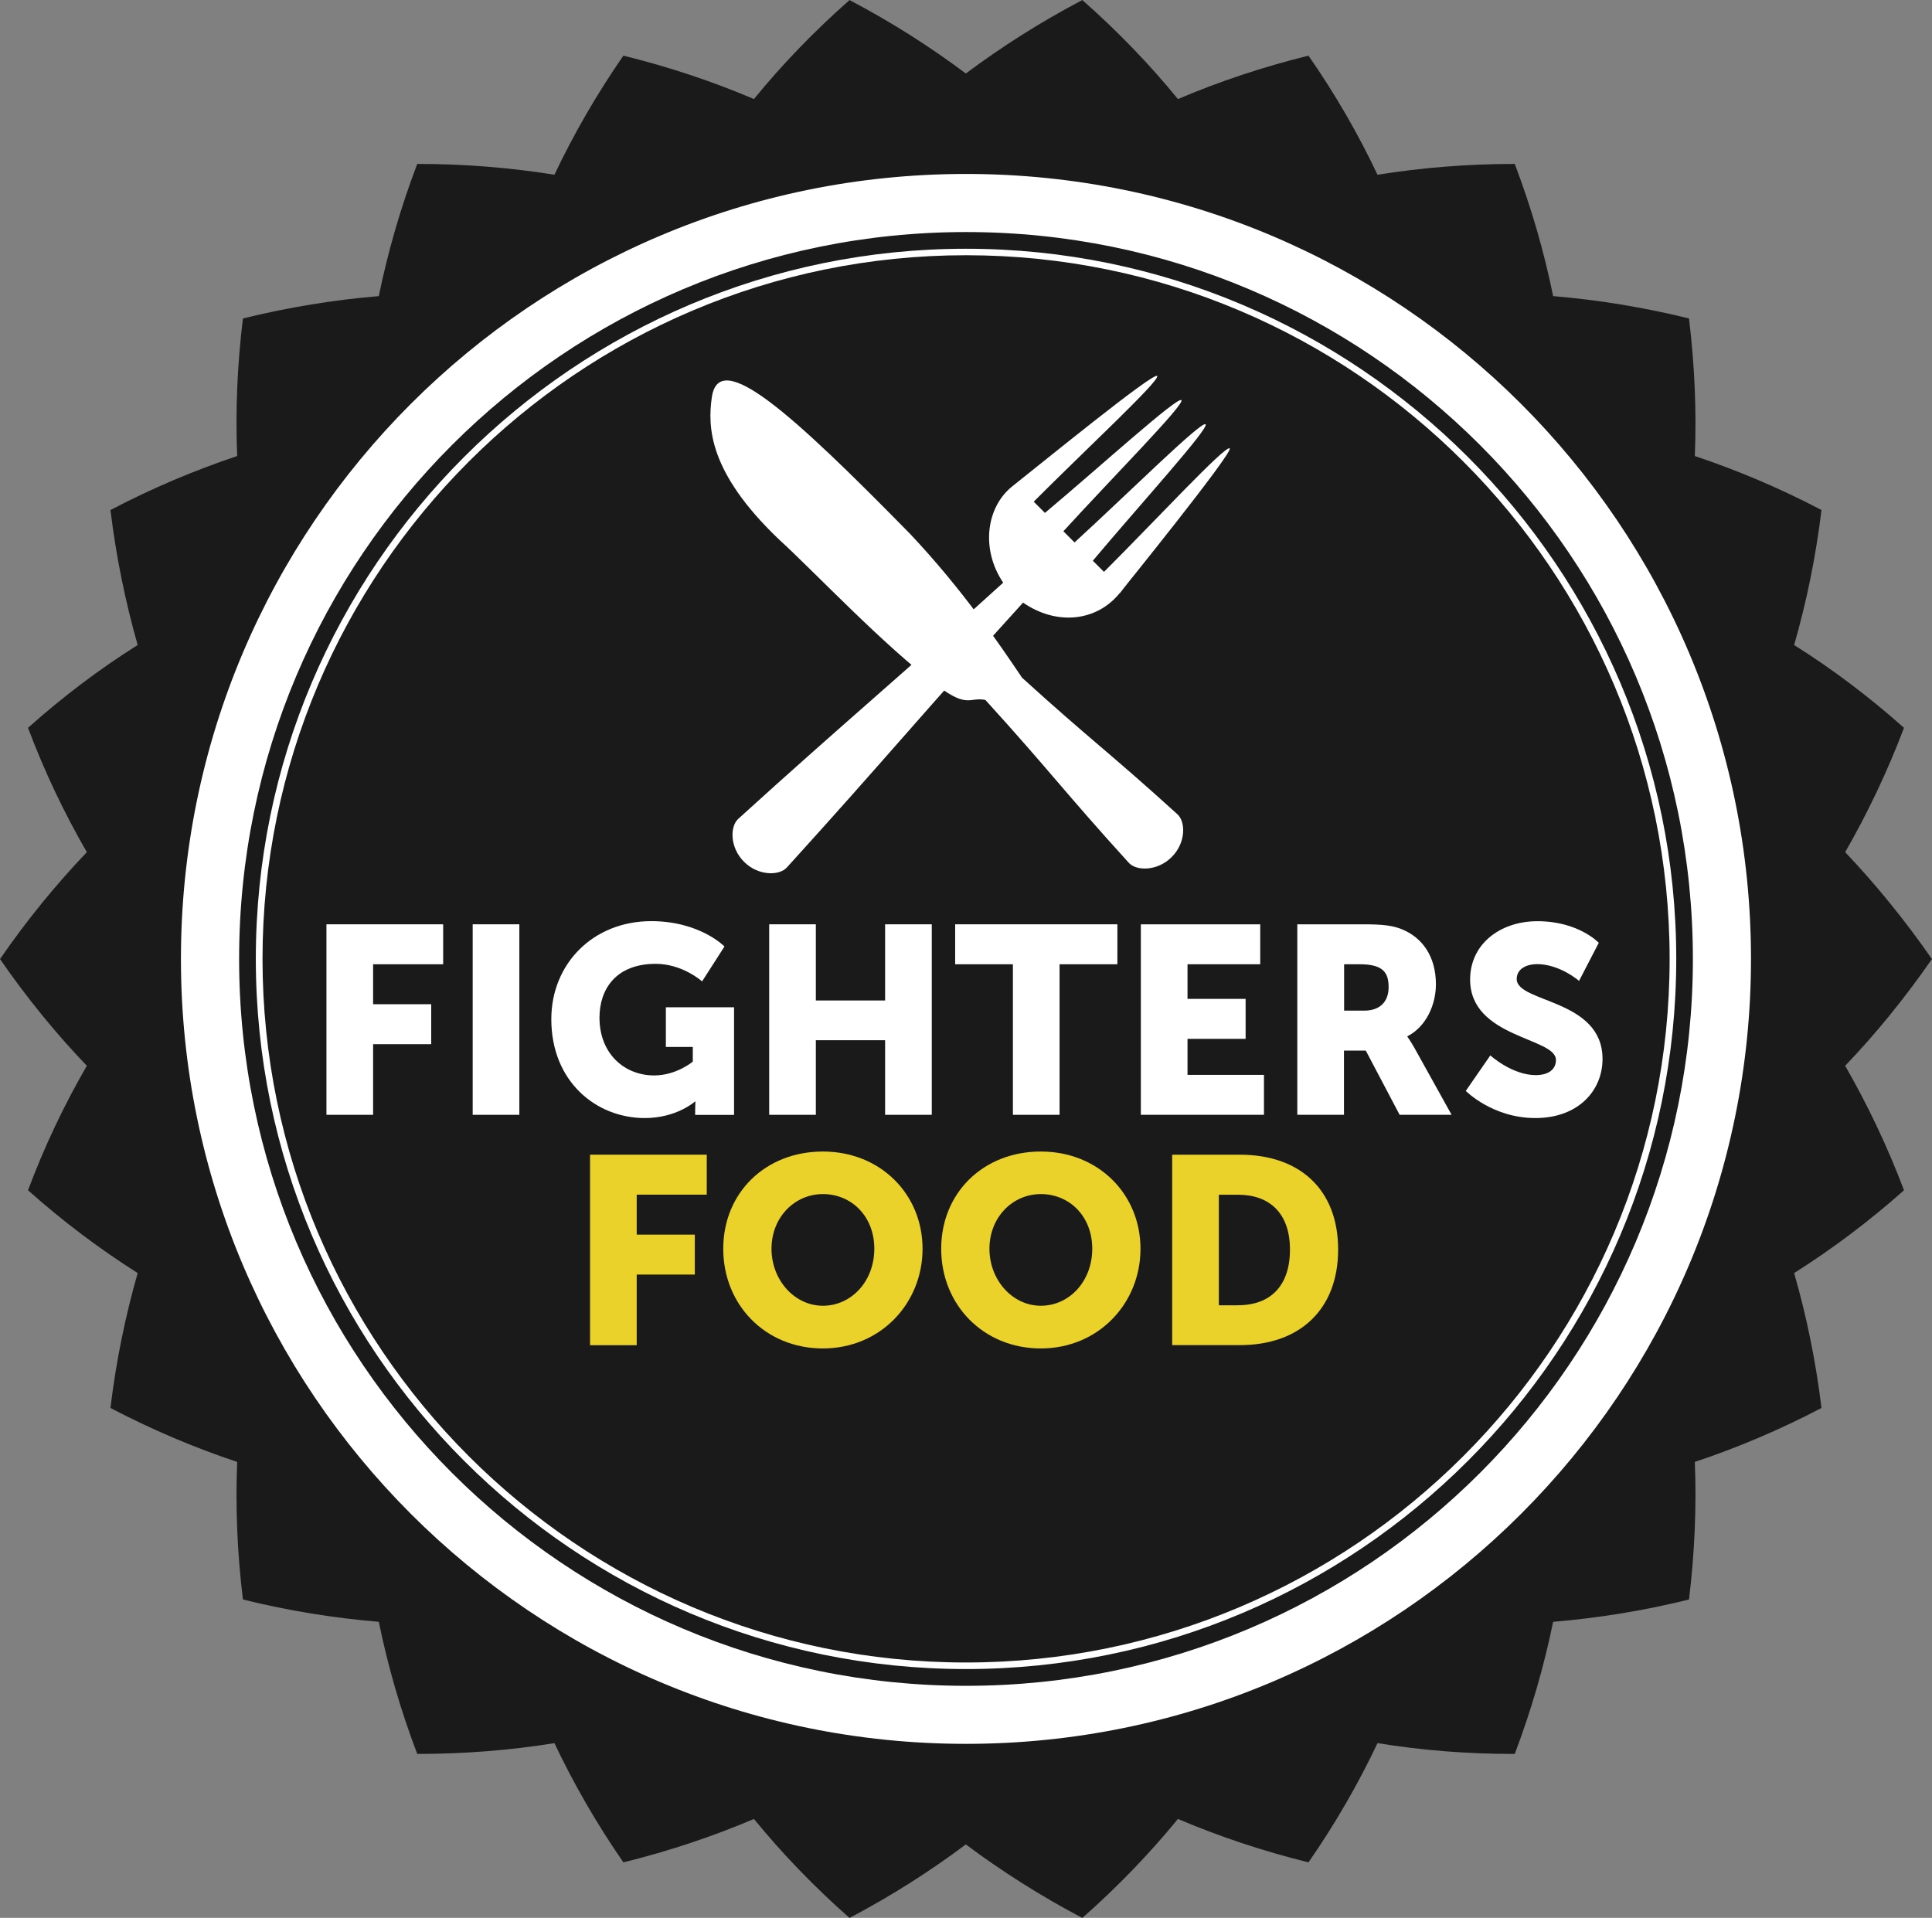
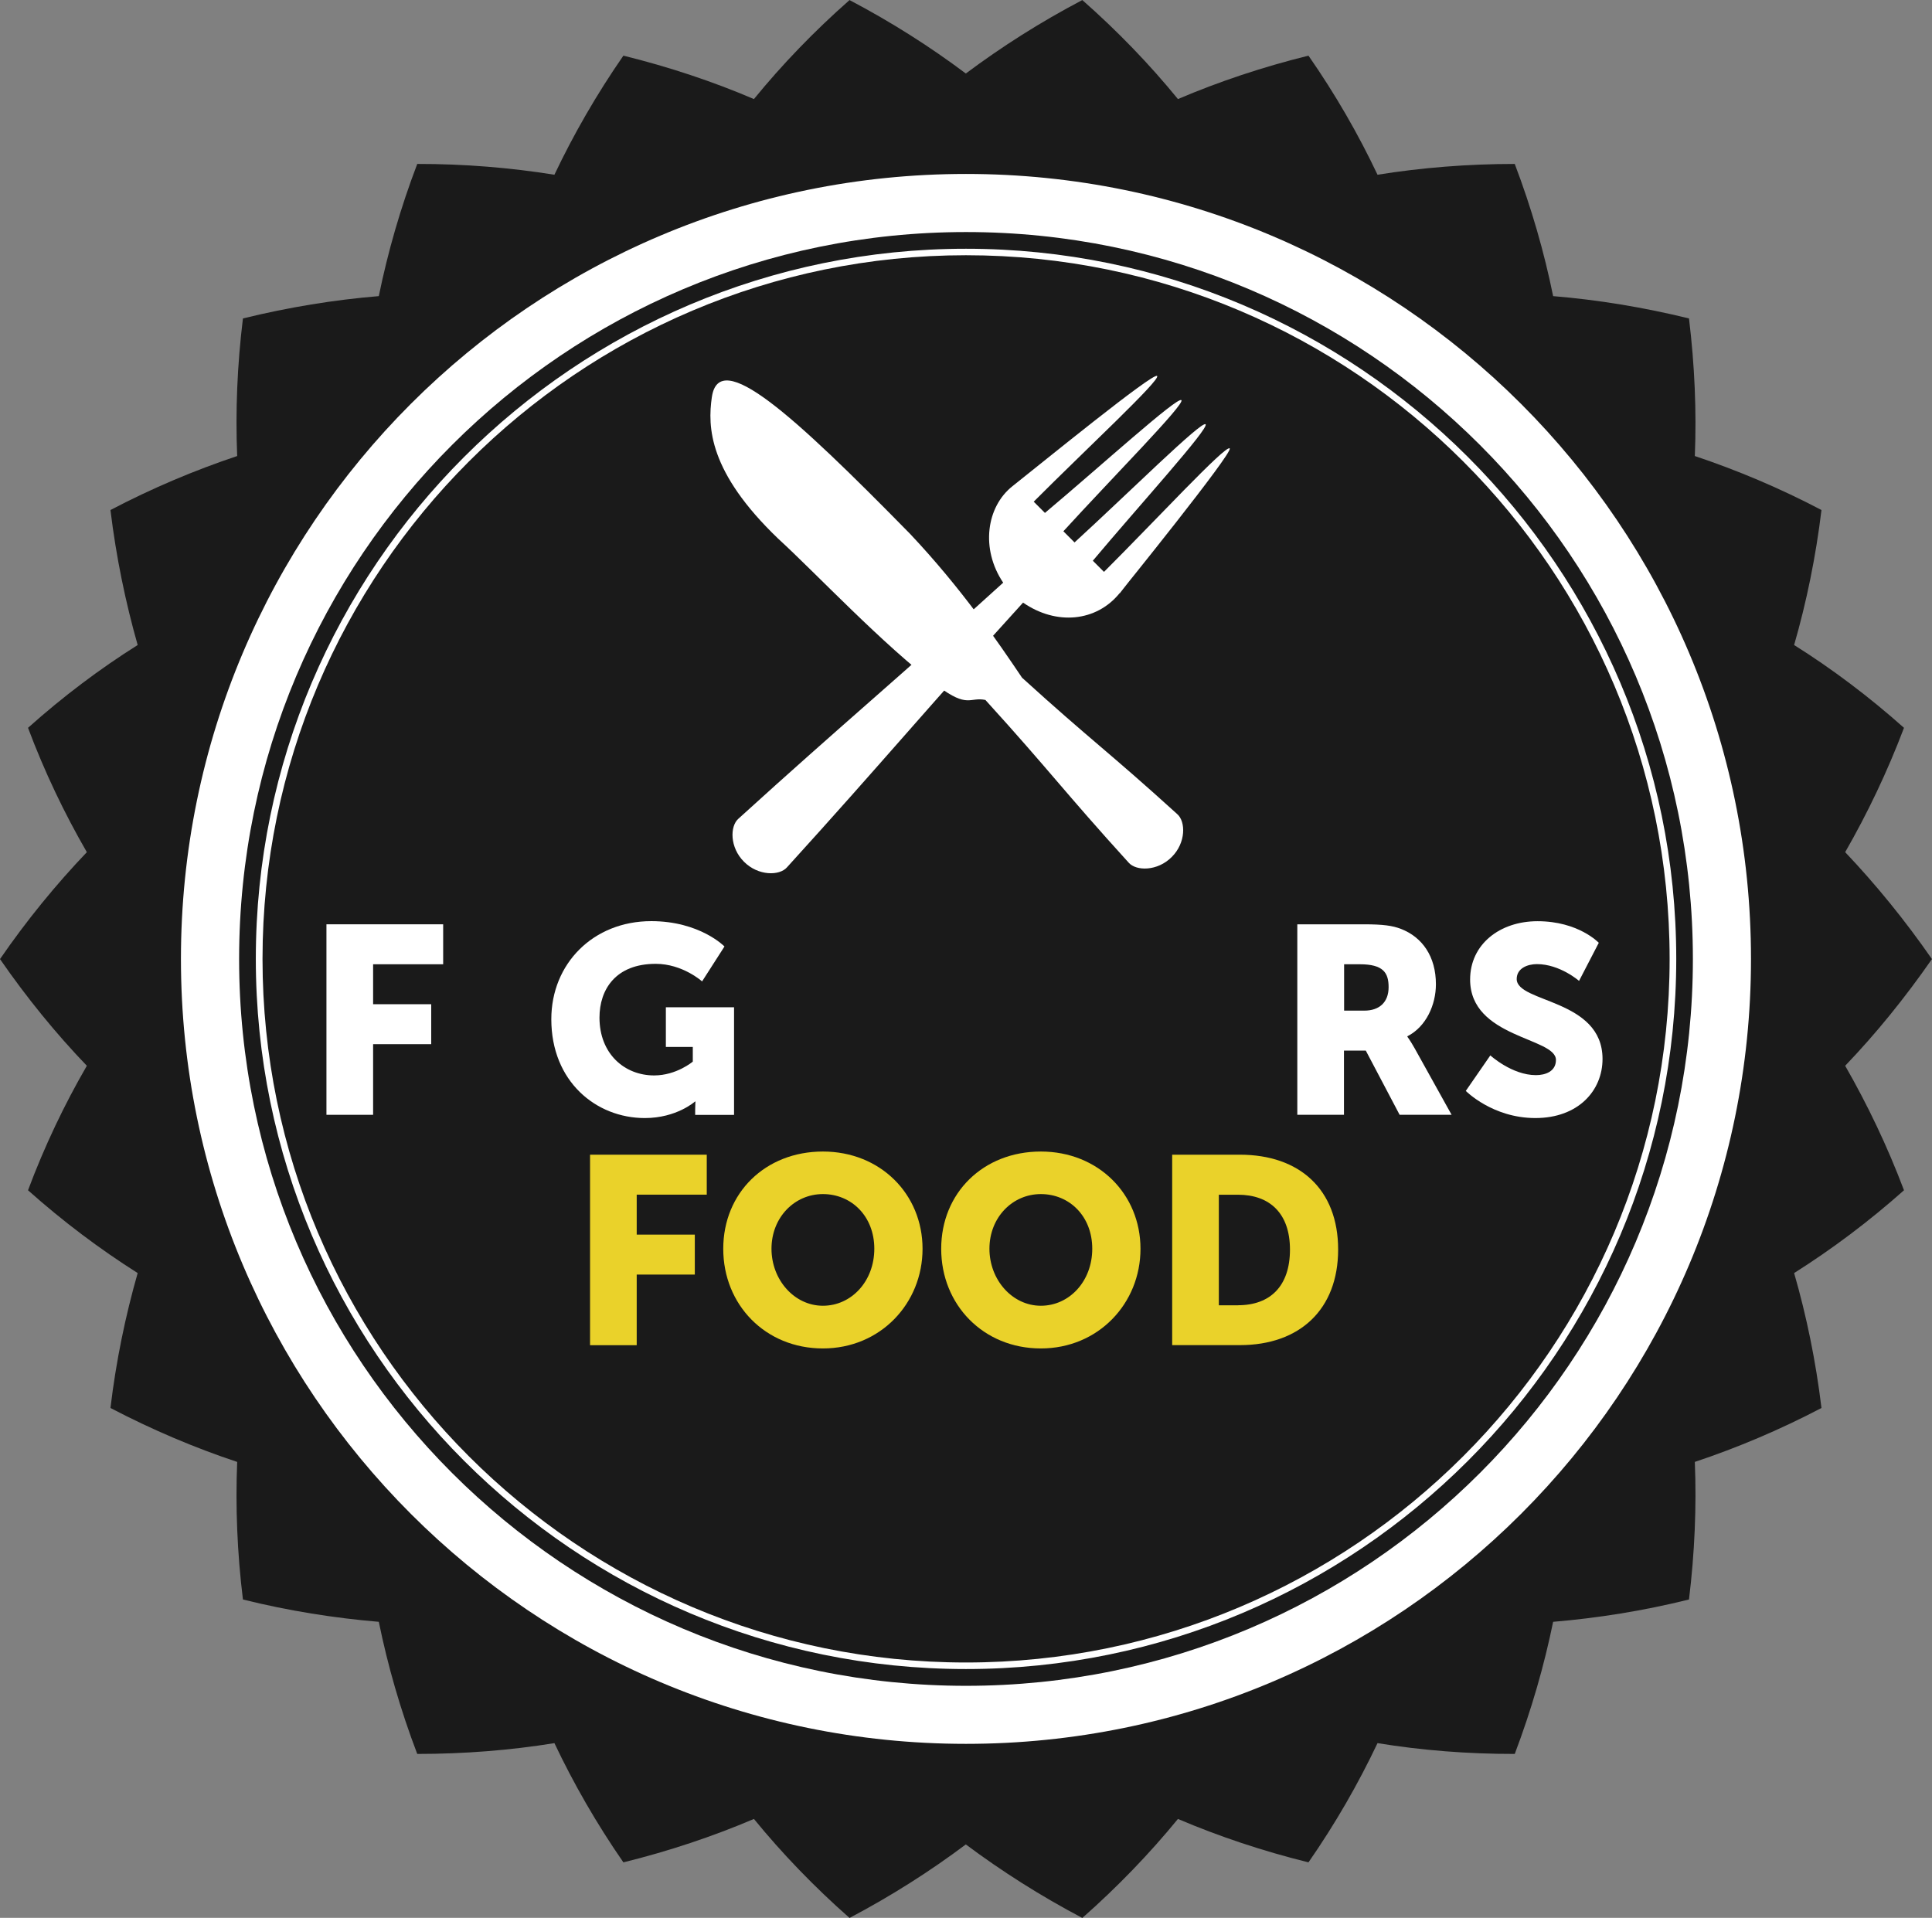
<svg xmlns="http://www.w3.org/2000/svg" id="Ebene_2" data-name="Ebene 2" viewBox="0 0 268.33 266.38">
  <rect x="0" y="0" width="268.33" height="266.38" fill="#808080" stroke="none" />
  <defs>
    <style>
      .cls-1 {
        fill: #fff;
      }

      .cls-2 {
        fill: #f5f5f5;
      }

      .cls-3 {
        fill: #1a1a1a;
      }

      .cls-4 {
        fill: #ead22a;
      }
    </style>
  </defs>
  <g id="Ebene_1-2" data-name="Ebene 1">
    <g>
      <path class="cls-2" d="M159.18,191.74c0,1.29,1.03,2.33,2.31,2.33s2.32-1.04,2.32-2.33-1.04-2.31-2.32-2.31-2.31,1.04-2.31,2.31Z" />
      <path class="cls-3" d="M235.39,203.05c5.88-1.96,11.79-4.45,17.59-7.49-.79-6.53-2.08-12.79-3.8-18.74,5.24-3.31,10.36-7.14,15.26-11.5-2.32-6.15-5.09-11.92-8.17-17.29,4.27-4.46,8.3-9.42,12.05-14.82-3.75-5.41-7.79-10.36-12.05-14.85,3.08-5.36,5.85-11.14,8.17-17.27-4.9-4.36-10.02-8.21-15.26-11.5,1.72-5.96,3.01-12.23,3.8-18.75-5.8-3.05-11.71-5.53-17.59-7.5.25-6.2-.02-12.59-.81-19.11-6.37-1.56-12.7-2.59-18.87-3.1-1.23-6.07-3-12.22-5.33-18.36-6.57,0-12.95.52-19.06,1.5-2.65-5.6-5.84-11.15-9.59-16.54-6.35,1.57-12.43,3.6-18.13,6.03-3.92-4.8-8.36-9.42-13.28-13.75-5.8,3.04-11.2,6.48-16.18,10.2-4.96-3.72-10.35-7.15-16.15-10.2-4.93,4.34-9.37,8.96-13.28,13.75-5.69-2.43-11.76-4.46-18.13-6.03-3.74,5.4-6.92,10.94-9.58,16.54-6.13-.98-12.49-1.51-19.05-1.5-2.34,6.14-4.1,12.29-5.34,18.36-6.17.51-12.51,1.54-18.87,3.1-.8,6.52-1.05,12.91-.8,19.11-5.88,1.97-11.79,4.45-17.6,7.5.79,6.52,2.09,12.8,3.78,18.75-5.23,3.29-10.34,7.13-15.23,11.5,2.3,6.14,5.07,11.91,8.17,17.27-4.28,4.49-8.33,9.43-12.06,14.85,3.73,5.4,7.78,10.36,12.06,14.82-3.11,5.37-5.87,11.14-8.17,17.29,4.89,4.36,10,8.19,15.23,11.5-1.7,5.95-3,12.21-3.78,18.74,5.82,3.04,11.72,5.54,17.6,7.49-.25,6.2,0,12.61.8,19.11,6.36,1.58,12.7,2.58,18.87,3.1,1.24,6.07,3,12.22,5.34,18.35,6.56,0,12.93-.51,19.05-1.5,2.66,5.61,5.84,11.16,9.58,16.56,6.37-1.57,12.44-3.61,18.13-6.03,3.92,4.8,8.35,9.41,13.28,13.75,5.8-3.06,11.19-6.49,16.15-10.21,4.98,3.72,10.37,7.15,16.18,10.21,4.92-4.34,9.35-8.95,13.28-13.75,5.71,2.43,11.78,4.46,18.13,6.03,3.75-5.4,6.93-10.95,9.59-16.56,6.12,1,12.49,1.51,19.06,1.5,2.32-6.13,4.09-12.28,5.33-18.35,6.18-.52,12.51-1.52,18.87-3.1.79-6.5,1.06-12.91.81-19.11Z" />
      <path class="cls-1" d="M25.13,133.19c0,60.2,48.83,109.02,109.03,109.02s109.03-48.82,109.03-109.02S194.39,24.16,134.16,24.16,25.13,72.98,25.13,133.19Z" />
      <path class="cls-3" d="M33.21,133.2c0,55.75,45.2,100.95,100.96,100.95s100.95-45.2,100.95-100.95-45.2-100.97-100.95-100.97-100.96,45.2-100.96,100.97Z" />
      <path class="cls-1" d="M134.16,231.82c-54.37,0-98.63-44.25-98.63-98.64s44.27-98.63,98.63-98.63,98.65,44.24,98.65,98.63-44.25,98.64-98.65,98.64ZM134.16,35.45c-53.87,0-97.7,43.86-97.7,97.74s43.83,97.72,97.7,97.72,97.73-43.83,97.73-97.72-43.82-97.74-97.73-97.74Z" />
      <g>
        <path class="cls-1" d="M45.34,128.38h16.21v5.55h-9.73v5.55h8.07v5.55h-8.07v9.81h-6.48v-26.46Z" />
-         <path class="cls-1" d="M65.65,128.38h6.48v26.46h-6.48v-26.46Z" />
        <path class="cls-1" d="M90.44,127.94c6.77,0,10.18,3.52,10.18,3.52l-3.11,4.85s-2.7-2.44-6.44-2.44c-5.55,0-7.81,3.55-7.81,7.47,0,5.03,3.48,8.03,7.59,8.03,3.11,0,5.37-1.92,5.37-1.92v-2.04h-3.74v-5.51h9.47v14.95h-5.4v-.74c0-.55.04-1.11.04-1.11h-.07s-2.55,2.29-6.96,2.29c-6.77,0-12.99-5.07-12.99-13.73,0-7.7,5.81-13.62,13.88-13.62Z" />
-         <path class="cls-1" d="M106.83,128.38h6.48v10.58h9.62v-10.58h6.48v26.46h-6.48v-10.36h-9.62v10.36h-6.48v-26.46Z" />
-         <path class="cls-1" d="M140.69,133.93h-8.03v-5.55h22.53v5.55h-8.03v20.91h-6.48v-20.91Z" />
-         <path class="cls-1" d="M158.45,128.38h16.58v5.55h-10.1v4.81h8.07v5.55h-8.07v5h10.62v5.55h-17.1v-26.46Z" />
        <path class="cls-1" d="M180.2,128.38h9.21c2.7,0,4,.19,5.14.63,3,1.15,4.88,3.85,4.88,7.7,0,2.81-1.33,5.88-3.96,7.22v.07s.37.48,1,1.59l5.14,9.25h-7.22l-4.7-8.92h-3.03v8.92h-6.48v-26.46ZM189.49,140.37c2.07,0,3.37-1.15,3.37-3.26,0-2-.74-3.18-4-3.18h-2.18v6.44h2.81Z" />
        <path class="cls-1" d="M206.99,146.59s3,2.74,6.33,2.74c1.33,0,2.78-.52,2.78-2.11,0-3.14-11.92-3.03-11.92-11.17,0-4.88,4.11-8.1,9.36-8.1,5.7,0,8.51,3,8.51,3l-2.74,5.29s-2.66-2.33-5.85-2.33c-1.33,0-2.81.59-2.81,2.07,0,3.33,11.92,2.74,11.92,11.1,0,4.4-3.37,8.21-9.33,8.21s-9.66-3.77-9.66-3.77l3.4-4.92Z" />
        <path class="cls-4" d="M81.95,160.38h16.21v5.55h-9.73v5.55h8.07v5.55h-8.07v9.81h-6.48v-26.46Z" />
        <path class="cls-4" d="M114.29,159.94c7.99,0,13.84,5.92,13.84,13.51s-5.85,13.84-13.84,13.84-13.84-6.07-13.84-13.84,5.85-13.51,13.84-13.51ZM114.29,181.36c3.96,0,7.14-3.4,7.14-7.92s-3.18-7.59-7.14-7.59-7.14,3.26-7.14,7.59,3.18,7.92,7.14,7.92Z" />
        <path class="cls-4" d="M144.56,159.94c7.99,0,13.84,5.92,13.84,13.51s-5.85,13.84-13.84,13.84-13.84-6.07-13.84-13.84,5.85-13.51,13.84-13.51ZM144.56,181.36c3.96,0,7.14-3.4,7.14-7.92s-3.18-7.59-7.14-7.59-7.14,3.26-7.14,7.59,3.18,7.92,7.14,7.92Z" />
        <path class="cls-4" d="M162.8,160.38h9.4c8.33,0,13.65,4.85,13.65,13.17s-5.33,13.28-13.65,13.28h-9.4v-26.46ZM171.94,181.29c4.48,0,7.22-2.66,7.22-7.73s-2.85-7.62-7.22-7.62h-2.66v15.36h2.66Z" />
      </g>
-       <path class="cls-1" d="M98.87,55.13c-.61,4.18-.44,10.43,9.2,19.68,5.24,4.79,14.54,14.74,22.17,20.47,4.23,3.17,4.42,1.48,6.62,1.94,8.98,9.88,10.92,12.72,19.9,22.6,1.04,1.18,3.99,1.21,5.97-.78,2-1.98,1.96-4.93.78-5.96-9.53-8.66-12.03-10.29-21.56-18.95-3.42-5.07-8.39-12.39-15.58-20.01-16.35-16.66-26.49-25.86-27.5-18.97Z" />
+       <path class="cls-1" d="M98.87,55.13c-.61,4.18-.44,10.43,9.2,19.68,5.24,4.79,14.54,14.74,22.17,20.47,4.23,3.17,4.42,1.48,6.62,1.94,8.98,9.88,10.92,12.72,19.9,22.6,1.04,1.18,3.99,1.21,5.97-.78,2-1.98,1.96-4.93.78-5.96-9.53-8.66-12.03-10.29-21.56-18.95-3.42-5.07-8.39-12.39-15.58-20.01-16.35-16.66-26.49-25.86-27.5-18.97" />
      <path class="cls-1" d="M155.51,82.38s15.82-19.56,15.28-20.1c-.54-.54-10.39,10.1-17.46,17.15l-1.55-1.55c6.44-7.67,16.2-18.41,15.66-18.95-.54-.54-10.83,9.67-18.2,16.41l-1.55-1.55c6.73-7.38,16.93-17.68,16.39-18.21-.54-.54-11.28,9.22-18.95,15.66l-1.56-1.56c7.04-7.07,17.67-16.93,17.14-17.46-.54-.54-15.92,12.01-20.08,15.3-3.64,2.87-4.46,8.72-1.3,13.41-14.61,13.28-22.17,19.51-36.78,32.79-1.18,1.04-1.21,3.99.78,5.97,1.99,2,4.94,1.96,5.97.78,13.27-14.6,19.51-22.17,32.79-36.77,4.63,3.2,10.19,2.66,13.41-1.31,3.36-4.14,0,0,.02.02Z" />
    </g>
  </g>
</svg>